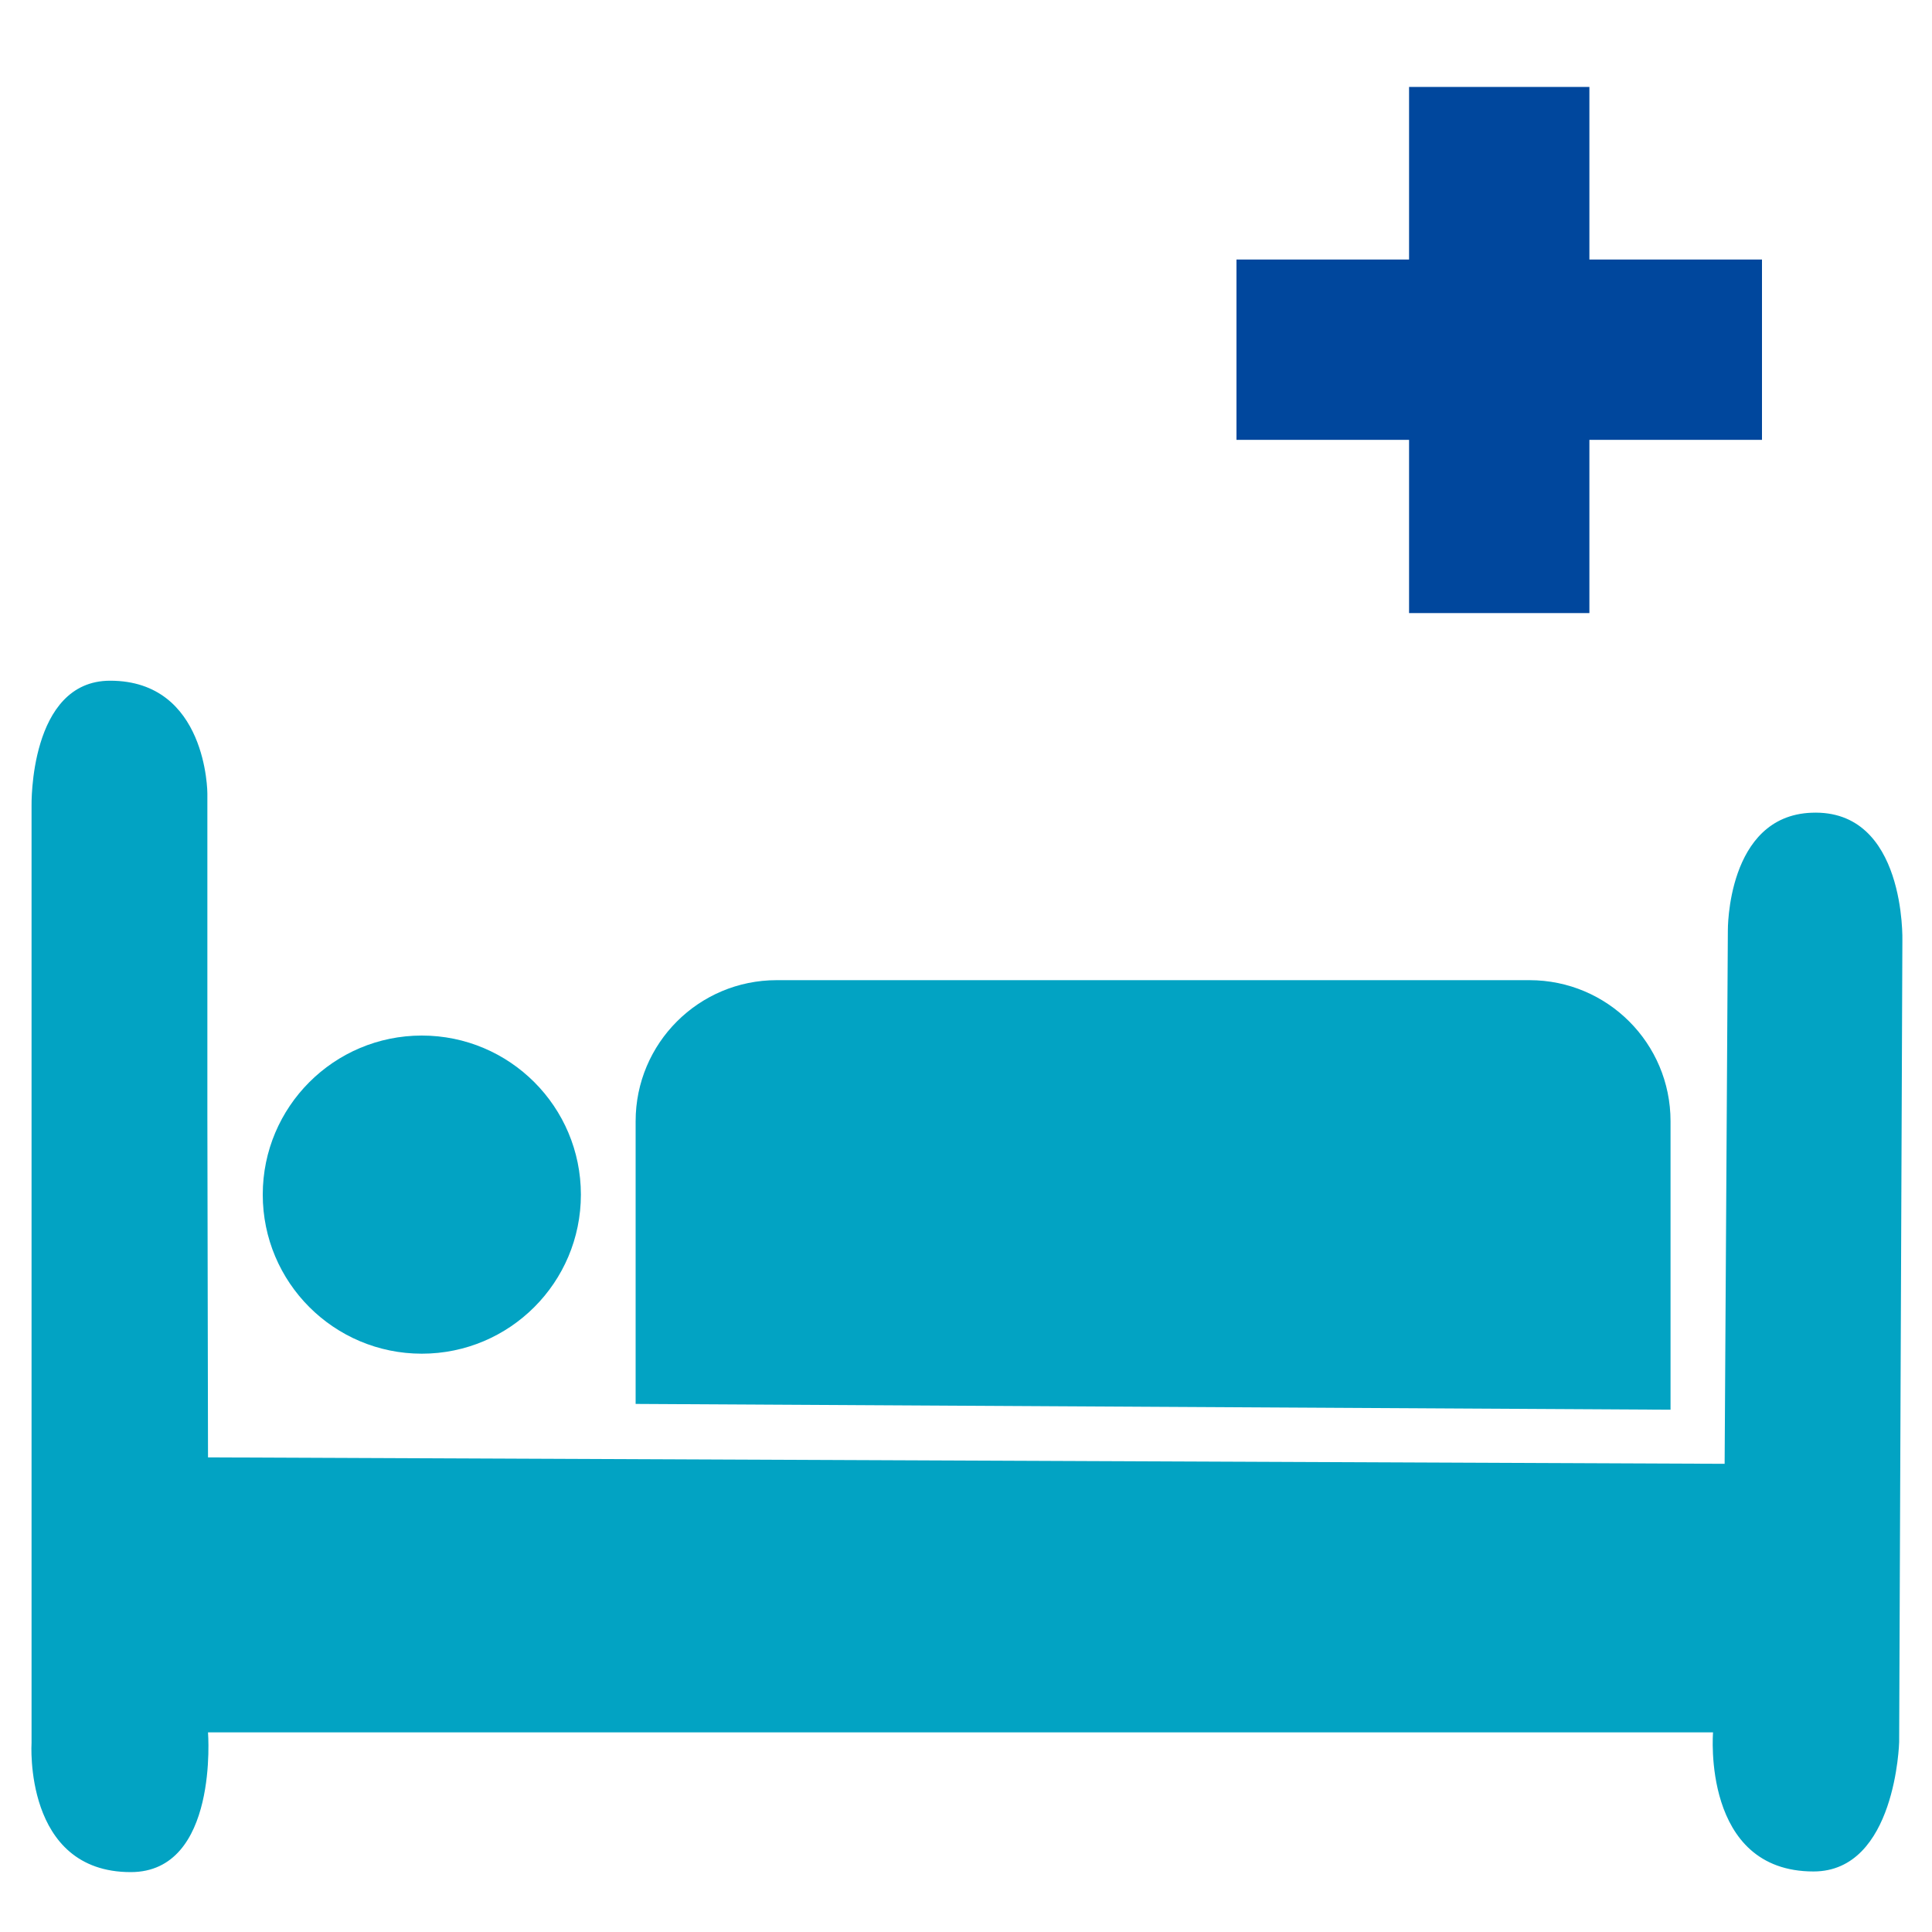
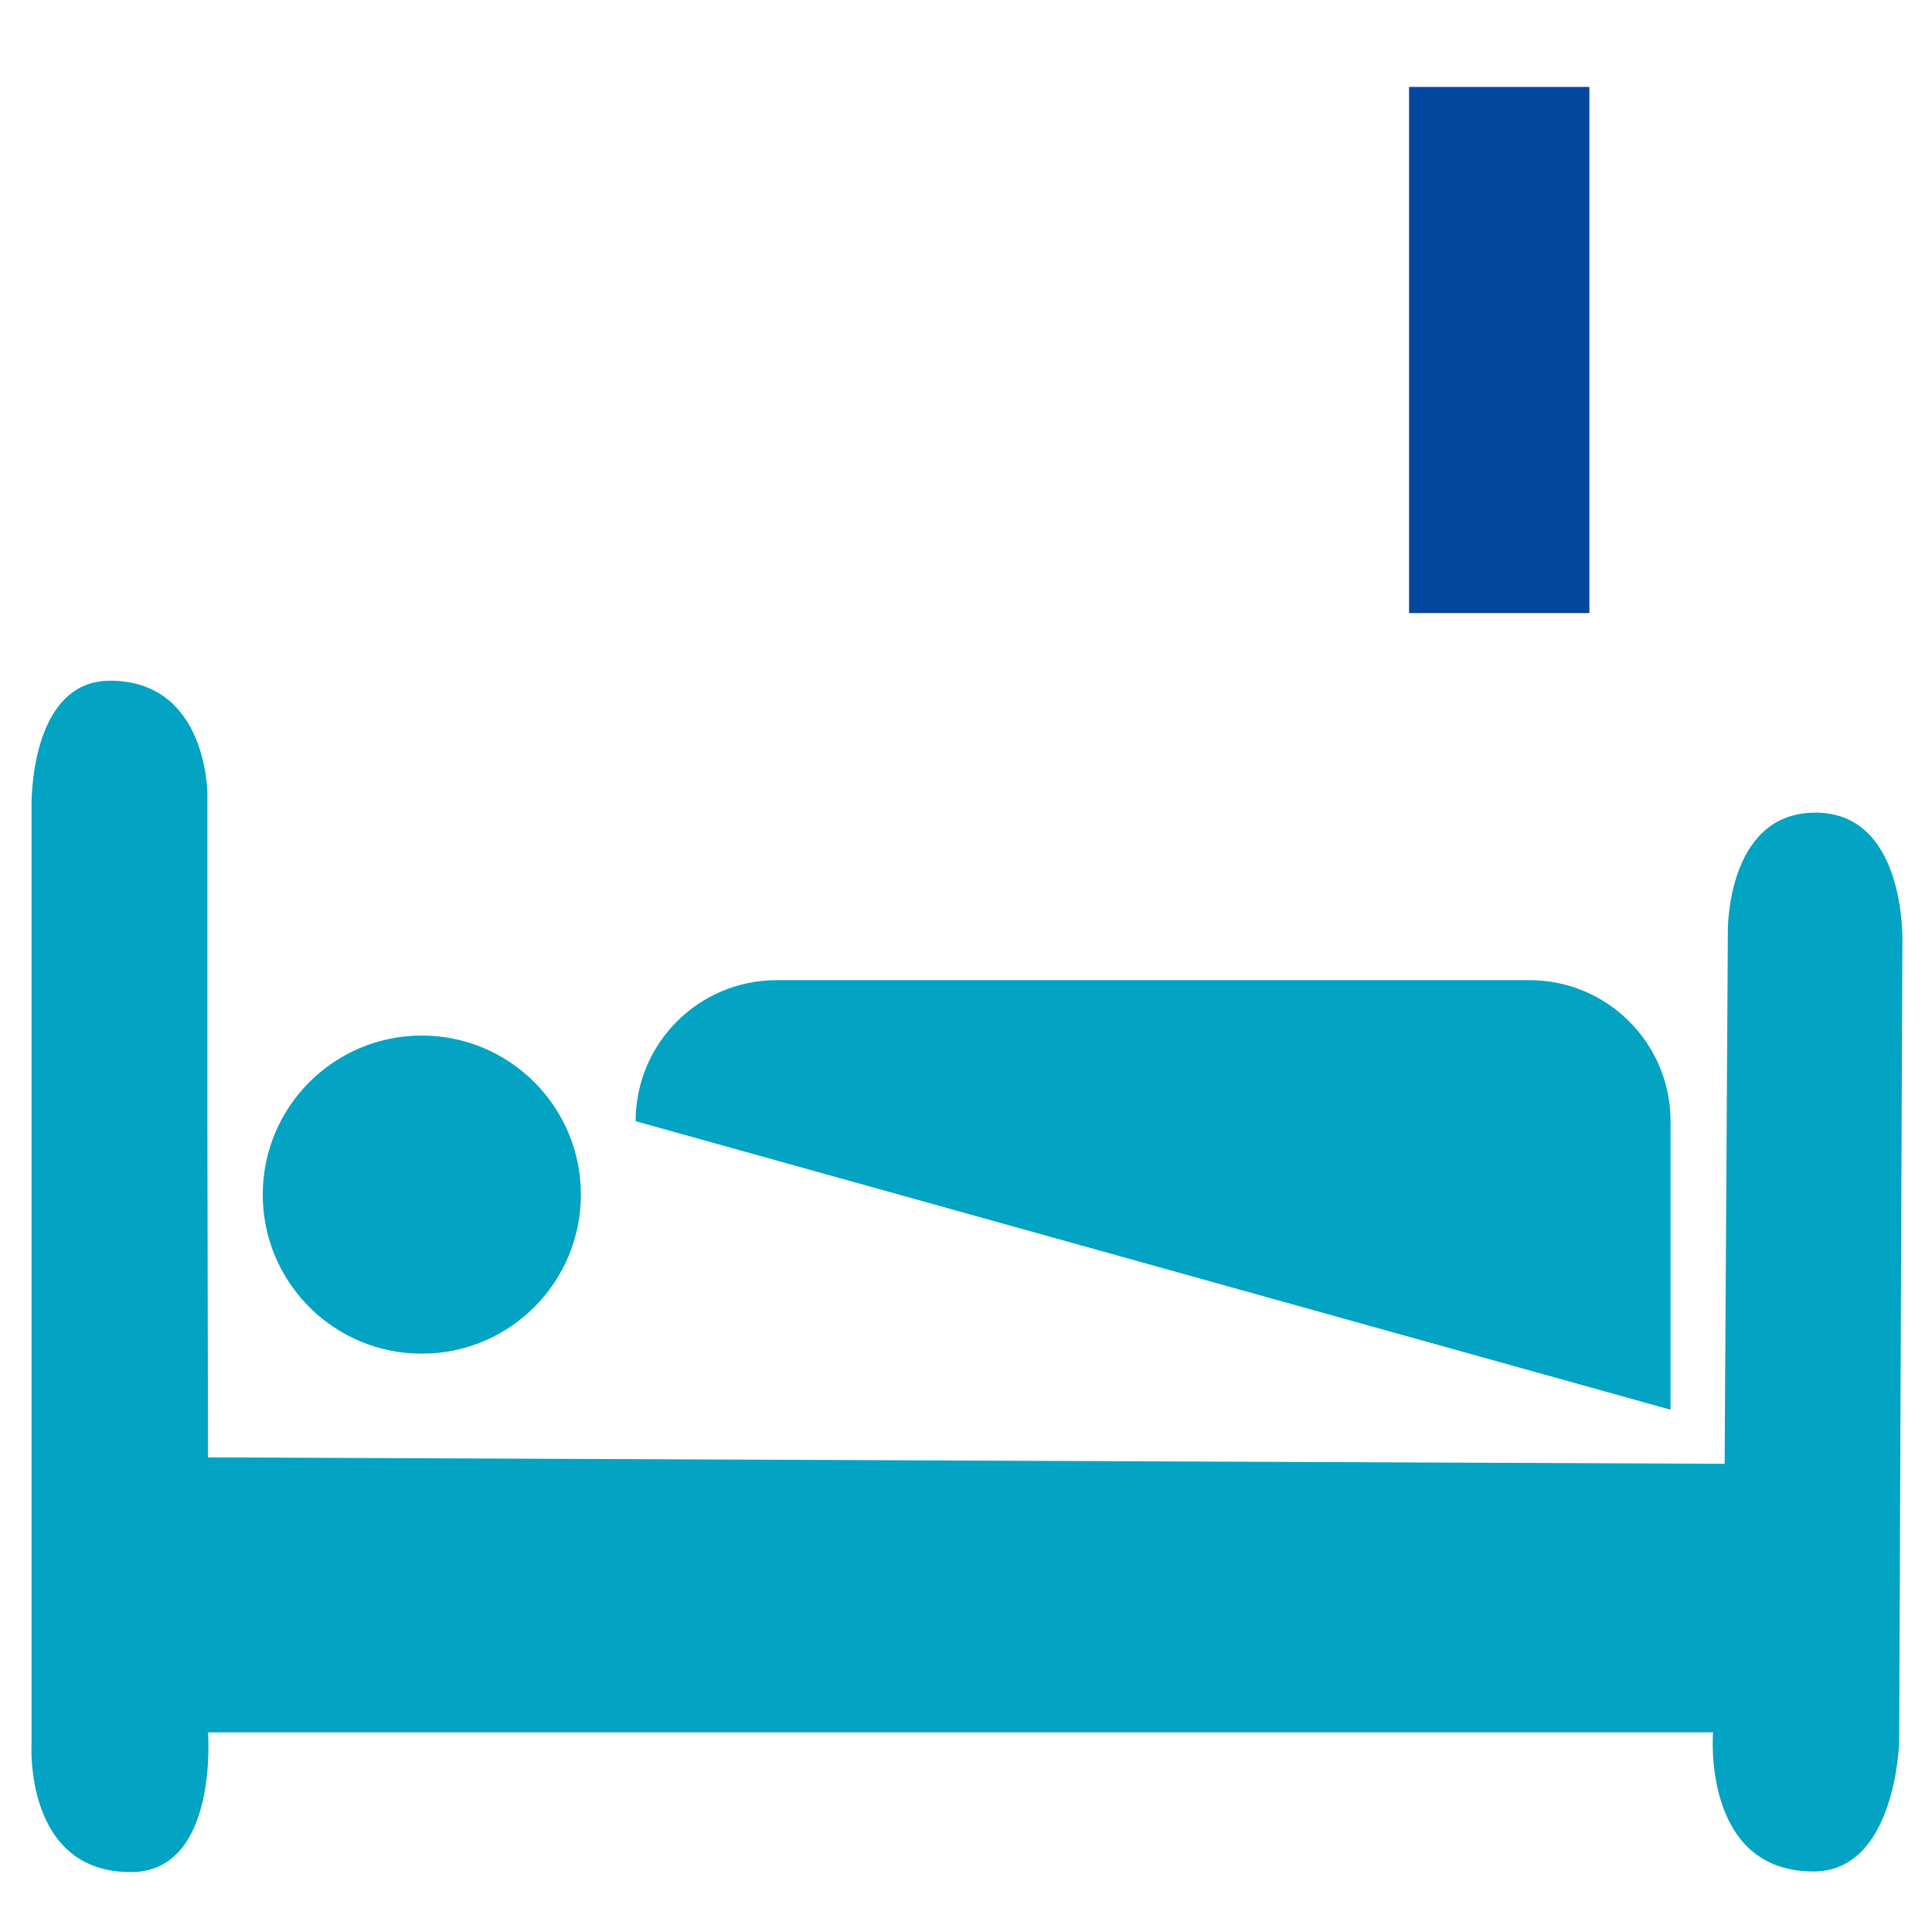
<svg xmlns="http://www.w3.org/2000/svg" version="1.1" id="レイヤー_1" x="0px" y="0px" viewBox="0 0 300 300" style="enable-background:new 0 0 300 300;" xml:space="preserve">
  <style type="text/css">
	.st0{fill:none;stroke:#00479D;stroke-width:28;stroke-miterlimit:10;}
	.st1{fill:#02A3C3;}
</style>
  <g id="hospitalization">
    <g>
-       <line class="st0" x1="192" y1="54.3" x2="273.6" y2="54.3" />
      <line class="st0" x1="232.8" y1="13.5" x2="232.8" y2="95.2" />
    </g>
    <path class="st1" d="M32.2,173.2v-50c0,0,0-17.5-15.1-17.5c-12.6,0-12.2,19.4-12.2,19.4v145.5c0,0-1.3,20.1,15.4,20.1   c13.7,0,12-21.7,12-21.7H266c0,0-1.8,21.6,15.6,21.6c12.8,0,13.3-20.1,13.3-20.1l0.5-124.4c0,0,0.6-20.5-14.1-19.9   c-13.2,0.5-13,18.3-13,18.3l-0.5,82.8l-235.5-1L32.2,173.2L32.2,173.2z" />
    <g>
-       <path class="st1" d="M259.4,218.9v-44.8c0-12.1-9.8-21.9-21.9-21.9H120.6c-12.1,0-21.9,9.8-21.9,21.9V218L259.4,218.9z" />
+       <path class="st1" d="M259.4,218.9v-44.8c0-12.1-9.8-21.9-21.9-21.9H120.6c-12.1,0-21.9,9.8-21.9,21.9L259.4,218.9z" />
      <circle class="st1" cx="65.5" cy="185.5" r="24.7" />
    </g>
  </g>
</svg>